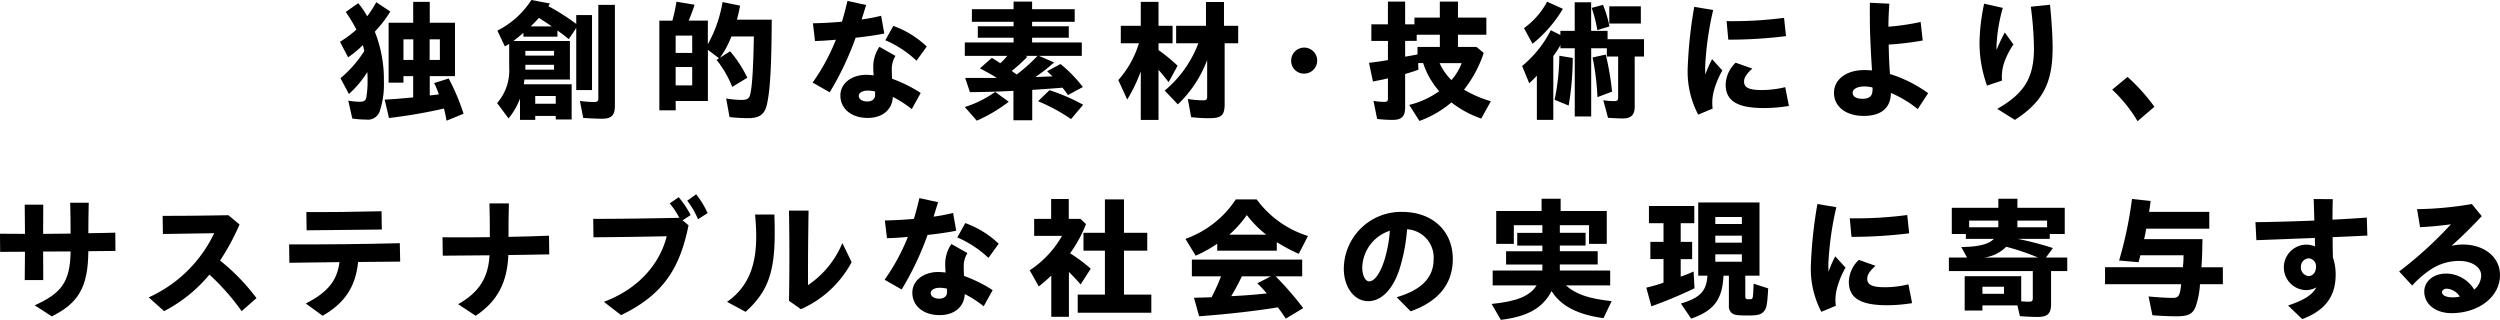
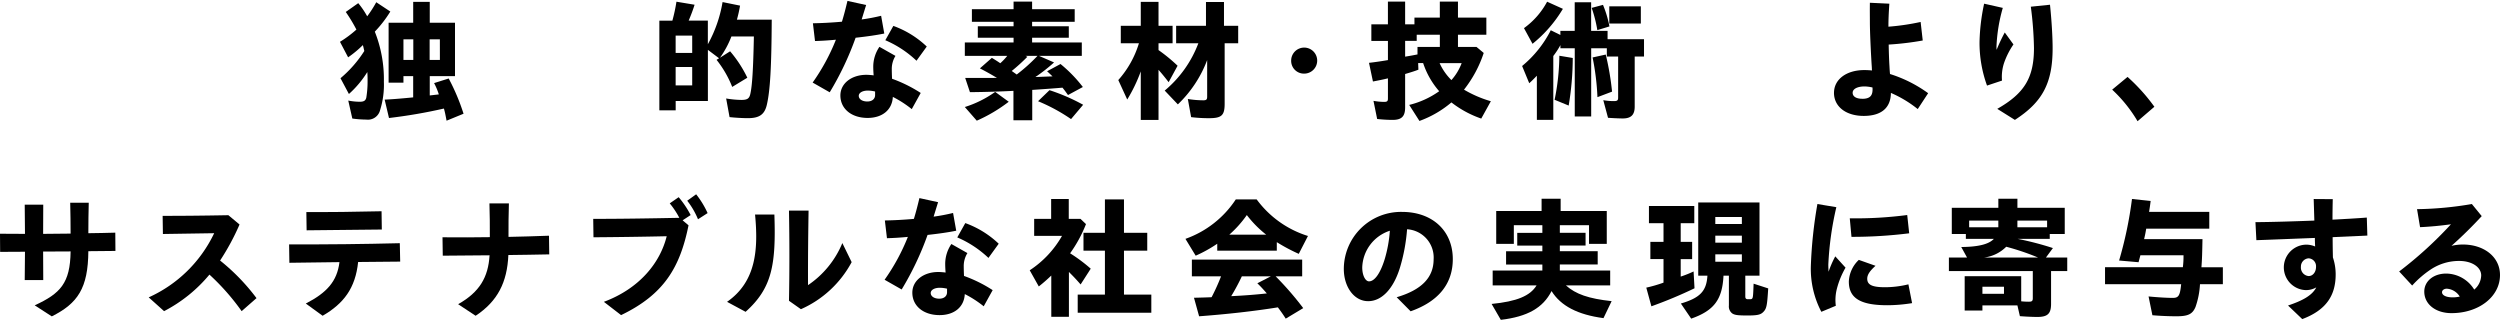
<svg xmlns="http://www.w3.org/2000/svg" width="456.428" height="58.394" viewBox="0 0 456.428 58.394">
  <g id="グループ_12042" data-name="グループ 12042" transform="translate(-420.851 -1895.502)">
    <path id="パス_7516" data-name="パス 7516" d="M200.176,347.152l-.743-3.288a11.409,11.409,0,0,0,2.088.216c.744,0,1.056-.192,1.2-.72a18.2,18.2,0,0,0,.24-3.073c0-.528,0-.936-.048-1.632a18.4,18.4,0,0,1-3.361,4.009l-1.536-2.881a21.6,21.6,0,0,0,4.345-4.968c-.1-.456-.193-.864-.264-1.08a19.755,19.755,0,0,1-2.689,2.232l-1.488-2.832a20.3,20.3,0,0,0,3-2.232,27.97,27.97,0,0,0-1.943-3.217l2.279-1.608a14.981,14.981,0,0,1,1.633,2.4,20.2,20.2,0,0,0,1.656-2.569l2.568,1.7a21.794,21.794,0,0,1-2.832,3.673,23.548,23.548,0,0,1,1.656,9.144,15.454,15.454,0,0,1-.7,5.209,2.286,2.286,0,0,1-2.52,1.7,19.327,19.327,0,0,1-2.545-.192m16.73-1.824a94.728,94.728,0,0,1-10.033,1.728l-.792-3.36c1.32-.048,3.288-.216,5.209-.408V339.4h-1.777v1.2H206.8V329.655h4.489v-3.817h3.023v3.817h4.609V339.4h-4.609v3.529l1.657-.192a12.469,12.469,0,0,0-.864-2.065l2.664-.84a38.307,38.307,0,0,1,2.712,6.433l-3.1,1.272c-.192-1.032-.312-1.632-.48-2.208m-5.593-12.649h-1.8v3.768h1.8Zm4.849,0H214.29v3.768h1.872Z" transform="translate(285 1570)" />
-     <path id="パス_7517" data-name="パス 7517" d="M230.784,343.5a12.651,12.651,0,0,1-2.088,3.624l-2.088-2.808a9.043,9.043,0,0,0,2.208-6.529v-4.272l-.792.456-1.368-2.88a15.889,15.889,0,0,0,6.216-5.593l3.384.648-.288.48a41.091,41.091,0,0,1,5.089,3.241v-1.609h2.88v13.682h-2.88V330.615l-1.368,2.04c-.673-.576-1.224-.984-2.065-1.584V332.2h-6.216v-.7c-.648.552-1.224,1.032-1.824,1.488H239.9v7.032h-8.3l-.12.864h8.737v6.433h-2.9v-.648h-3.744v.72h-2.784ZM237,334.791h-5.232v.864H237Zm0,2.544h-5.232v.888H237Zm-.383-7.008c-.865-.576-1.513-1.008-2.377-1.561-.72.793-.984,1.057-1.512,1.561Zm.695,12.7h-3.744v1.416h3.744Zm5.017,4.008-.6-3.1a22.008,22.008,0,0,0,2.52.192c.672,0,.84-.144.84-.7V326.39h3.025v18.338c0,1.848-.6,2.448-2.4,2.448-.84,0-2.3-.072-3.384-.144" transform="translate(285 1570)" />
    <path id="パス_7518" data-name="パス 7518" d="M269.048,346.888l-.624-3.408a17.455,17.455,0,0,0,2.784.264c1.08,0,1.44-.24,1.632-1.1.336-1.488.528-4.393.648-10.489h-4.1a17.324,17.324,0,0,1-2.089,3.888l1.849-1.176a22.275,22.275,0,0,1,3.144,4.824l-2.76,1.68a19.24,19.24,0,0,0-2.857-4.944l.456-.288-2.04-1.536v9.337h-5.88v1.7H256.23V329.271h2.377a29.944,29.944,0,0,0,.744-3.457l3.312.552c-.336,1.056-.6,1.752-1.08,2.9h3.5v4.32a24.106,24.106,0,0,0,2.688-7.705l3.193.648a24.611,24.611,0,0,1-.576,2.569h6.36c-.047,8.616-.288,12.913-.888,15.505-.408,1.8-1.368,2.472-3.456,2.472-.912,0-2.256-.072-3.36-.192m-6.817-14.881h-3.024v3.168h3.024Zm0,5.736h-3.024v3.36h3.024Z" transform="translate(285 1570)" />
    <path id="パス_7519" data-name="パス 7519" d="M284.217,340.576a37.414,37.414,0,0,0,4.248-7.825c-1.464.144-2.808.216-3.816.24l-.384-3.24c1.584-.024,3.456-.12,5.3-.288.384-1.248.7-2.5,1.008-3.793l3.409.745-.816,2.64a33.729,33.729,0,0,0,3.552-.672l.576,3.24c-1.248.264-3.192.552-5.232.768a54.5,54.5,0,0,1-4.729,9.961Zm5.064,2.352c0-2.184,2.017-3.768,4.752-3.768a12.66,12.66,0,0,1,1.321.1c-.048-.576-.072-1.152-.072-1.585a6.467,6.467,0,0,1,1.128-3.624l2.928,1.656a4.486,4.486,0,0,0-.672,2.473c0,.456.024,1.152.048,1.7a25.3,25.3,0,0,1,5.233,2.592l-1.633,2.952a19.905,19.905,0,0,0-3.456-2.232c-.12,2.352-1.9,3.84-4.608,3.84-2.928,0-4.969-1.656-4.969-4.1m4.921,1.1c.888,0,1.416-.48,1.416-1.176v-.648a6,6,0,0,0-1.3-.168c-1.057,0-1.681.432-1.681.96,0,.576.6,1.032,1.561,1.032m3.288-11.185,1.464-2.616a17.394,17.394,0,0,1,6.1,3.768l-1.873,2.592a19.28,19.28,0,0,0-5.688-3.744" transform="translate(285 1570)" />
    <path id="パス_7520" data-name="パス 7520" d="M320.877,342.088c-2.208.12-5.064.216-7.944.24l-.864-2.593h1.968c2.784,0,2.928,0,3.816-.023-1.152-.673-1.632-.961-3.1-1.729l2.184-1.92c.552.336,1.056.648,1.536.984a10.578,10.578,0,0,0,1.272-1.344H312v-2.448h8.9v-.864h-6.529V330.3H320.9v-.816h-7.609v-2.3H320.9V325.79h3.384v1.392h7.776v2.3h-7.776v.816h6.7v2.088h-6.7v.864h9.073V335.7h-7.825l2.76,1.2a31.254,31.254,0,0,1-3.408,2.664l3.12-.12c-.312-.312-.7-.671-.984-.936l2.448-1.32a25.154,25.154,0,0,1,4.081,4.2l-2.713,1.464c-.408-.576-.672-.936-1.008-1.344-1.632.144-4.032.312-5.52.408v5.544h-3.433ZM312,345.04a19.646,19.646,0,0,0,5.544-2.76l2.472,1.8a28.143,28.143,0,0,1-5.832,3.456ZM325.27,335.7h-2.184l.336.168a33.957,33.957,0,0,1-2.857,2.592l.912.648a31.391,31.391,0,0,0,3.793-3.408m.1,8.281,2.088-2.016a35.326,35.326,0,0,1,6.144,2.664l-2.208,2.616a32.268,32.268,0,0,0-6.024-3.264" transform="translate(285 1570)" />
    <path id="パス_7521" data-name="パス 7521" d="M344.123,338.535a28.39,28.39,0,0,1-2.472,5.137l-1.632-3.553a17.849,17.849,0,0,0,3.768-6.72h-3.312v-3.192h3.648v-4.369h3.24v4.369h2.569V333.4h-2.569v1.248a30.051,30.051,0,0,1,3.481,2.856l-1.632,3c-.672-.864-1.152-1.464-1.849-2.256v9.145h-3.24Zm9.193,8.353-.6-3.312a18.219,18.219,0,0,0,2.808.24c.576,0,.72-.144.72-.672v-6.673a21.781,21.781,0,0,1-5.352,8.089l-2.4-2.52a20.758,20.758,0,0,0,6.144-8.641H350.58v-3.192h5.448v-4.345h3.288v4.345h2.593V333.4h-2.472V344.44c0,2.136-.553,2.64-2.857,2.64a26.566,26.566,0,0,1-3.264-.192" transform="translate(285 1570)" />
    <path id="パス_7522" data-name="パス 7522" d="M371.581,336.543a2.376,2.376,0,1,1,2.376,2.4,2.327,2.327,0,0,1-2.376-2.4" transform="translate(285 1570)" />
    <path id="パス_7523" data-name="パス 7523" d="M393.132,344.656a15.973,15.973,0,0,0,5.473-2.5,14.907,14.907,0,0,1-2.929-5.136h-.912l.048,1.2c-.456.192-1.2.432-2.424.792v6.1c0,1.656-.648,2.28-2.3,2.28a26.387,26.387,0,0,1-2.809-.168l-.671-3.312a10.932,10.932,0,0,0,1.968.192c.528,0,.672-.144.672-.6v-3.7c-.984.24-1.728.384-2.737.576l-.719-3.408c1.128-.12,2.664-.36,3.456-.5v-3.5H386.22v-3.025h3.024V325.79h3.144v4.152h1.7v-1.224h4.633V325.79h3.312v2.928h5.184v3.12h-5.184v2.233h3.384l1.32,1.1a21.909,21.909,0,0,1-3.6,6.7,21.126,21.126,0,0,0,4.9,2.113l-1.753,3.168a18.955,18.955,0,0,1-5.448-2.952A18.984,18.984,0,0,1,395,347.584Zm1.512-9.217v-1.368h4.081v-2.233H394.5v1.129h-2.112v2.88c.888-.144,1.416-.24,2.256-.408m8.065,1.584h-4.032a10.411,10.411,0,0,0,2.16,3.1,9.812,9.812,0,0,0,1.872-3.1" transform="translate(285 1570)" />
    <path id="パス_7524" data-name="パス 7524" d="M416.438,339.327c-.648.673-.96.985-1.392,1.369l-1.3-3.145a20.4,20.4,0,0,0,5.232-6.528l1.752.864v-.744h2.617V325.91h3v5.233h3v1.512H436v3.168h-1.7v9.145c0,1.512-.671,2.16-2.184,2.16-.552,0-1.728-.048-2.688-.12l-.864-3.216a10.717,10.717,0,0,0,1.968.168c.576,0,.744-.144.744-.624v-7.513h-2.064v-1.512h-2.856v12.457h-3V334.311h-2.617v-.576a15.07,15.07,0,0,1-1.3,1.992v11.665h-3Zm-2.352-8.688a14.185,14.185,0,0,0,4.224-4.825l2.88,1.3a23.921,23.921,0,0,1-5.544,6.385Zm5.592,13.081a41.347,41.347,0,0,0,.864-8.041l2.449.408a53.308,53.308,0,0,1-.744,8.689Zm6.769-16.778,2.064-.552a19.606,19.606,0,0,1,1.176,3.937l-2.208.672a24.559,24.559,0,0,0-1.032-4.057m.168,9.049,2.4-.528a50.261,50.261,0,0,1,1.152,6.769L427.5,343.24a46.036,46.036,0,0,0-.888-7.249m3.048-9.337h5.761V329.8h-5.761Z" transform="translate(285 1570)" />
-     <path id="パス_7525" data-name="パス 7525" d="M443.969,338.152a81.293,81.293,0,0,1,1.2-11.4l3.457.576a57.357,57.357,0,0,0-1.465,10.465c0,.5.024.96.049,1.32a17.7,17.7,0,0,1,1.224-2.808l1.872,2.064a15.32,15.32,0,0,0-1.56,3.768,8.271,8.271,0,0,0-.216,3.192l-2.641,1.1a16.852,16.852,0,0,1-1.919-8.28m6.936,2.784a5.756,5.756,0,0,1,1.824-3.984l3.048,1.08c-1.008.912-1.512,1.608-1.512,2.352,0,1.08.816,1.56,3.216,1.56a18.056,18.056,0,0,0,4.3-.528l.672,3.432a28.7,28.7,0,0,1-4.513.384c-4.848,0-7.032-1.248-7.032-4.3m.168-11.569a72.632,72.632,0,0,0,10.489-.6l.36,3.336a83.856,83.856,0,0,1-10.537.648Z" transform="translate(285 1570)" />
    <path id="パス_7526" data-name="パス 7526" d="M470.686,342.448c0-2.448,2.256-4.153,5.544-4.153.456,0,.912.025,1.392.072-.024-.263-.024-.552-.048-.815-.144-2.185-.336-6.169-.336-7.969,0-1.152-.024-2.184,0-3.577l3.552.169c-.12,1.776-.168,2.928-.168,4.2a42.83,42.83,0,0,0,5.881-.864l.384,3.384a53.635,53.635,0,0,1-6.217.744c.025,1.416.073,2.88.144,3.96.025.481.049.961.1,1.417a24.031,24.031,0,0,1,6.96,3.5l-1.9,2.9a21.334,21.334,0,0,0-4.9-2.952c-.023,2.76-1.775,4.2-4.968,4.2-3.216,0-5.424-1.68-5.424-4.224m5.184,1.1c1.536,0,1.944-.72,1.848-2.064a6.436,6.436,0,0,0-1.44-.192c-1.392,0-2.184.5-2.184,1.152,0,.7.672,1.1,1.776,1.1" transform="translate(285 1570)" />
    <path id="パス_7527" data-name="パス 7527" d="M497.256,333.159a36.569,36.569,0,0,1,.84-6.985l3.408.768a29.862,29.862,0,0,0-1.152,7.009,5.426,5.426,0,0,0,.024.648,31.714,31.714,0,0,1,1.488-3.168l1.585,2.184a14.149,14.149,0,0,0-1.681,3.288,8.011,8.011,0,0,0-.408,3.312l-2.736.912a22.912,22.912,0,0,1-1.368-7.968m3.24,12.217c4.969-2.832,6.7-5.688,6.7-11.113a65.125,65.125,0,0,0-.576-7.537l3.5-.36c.312,2.953.48,6.049.48,7.921,0,6.36-1.824,9.841-6.889,13.105Z" transform="translate(285 1570)" />
    <path id="パス_7528" data-name="パス 7528" d="M521.471,341.872l2.809-2.328a33.827,33.827,0,0,1,4.9,5.448l-3.072,2.64a25.6,25.6,0,0,0-4.633-5.76" transform="translate(285 1570)" />
    <path id="パス_7529" data-name="パス 7529" d="M140.412,371.463c-1.512,0-3.024.024-4.536.024l-.025-3.312c1.489.024,3,.024,4.561.024-.024-1.777-.024-3.553-.048-5.329h3.384c-.023,1.776-.023,3.552-.023,5.329,1.655-.024,3.335-.024,5.016-.049,0-1.872-.024-3.672-.072-5.64h3.384c-.048,1.824-.072,3.768-.072,5.568,1.68-.023,3.312-.047,4.92-.1l.025,3.336c-1.705.024-3.337.048-4.945.048-.048,6.768-1.944,9.529-6.673,11.9l-3.12-2.016c4.7-2.16,6.481-4.057,6.553-9.841-1.728,0-3.385.024-5.016.024,0,1.752,0,3.48.023,5.208h-3.384c.024-1.7.048-3.432.048-5.184" transform="translate(285 1570)" />
    <path id="パス_7530" data-name="パス 7530" d="M163,379.792a24.247,24.247,0,0,0,11.953-11.713l-9.361.144-.048-3.312c3.168,0,6.889-.024,12-.12l2.04,1.7a43.27,43.27,0,0,1-3.552,6.577,37.528,37.528,0,0,1,6.649,6.864l-2.712,2.376a42.052,42.052,0,0,0-5.881-6.672,26.748,26.748,0,0,1-8.28,6.672Z" transform="translate(285 1570)" />
    <path id="パス_7531" data-name="パス 7531" d="M191.683,380.92c3.816-1.969,5.712-4.033,6.144-7.561-3,.024-6,.072-9.144.12l-.049-3.36c7.225.023,13.466-.049,20.21-.217l.072,3.361-7.68.072c-.5,4.8-2.641,7.585-6.481,9.817Zm.1-16.706c4.392.024,8.544-.024,13.729-.144l.048,3.336c-5.569.072-9.025.1-13.729.144Z" transform="translate(285 1570)" />
    <path id="パス_7532" data-name="パス 7532" d="M219.495,381.04c3.912-2.208,5.5-4.92,5.736-8.929l-8.544.072-.048-3.36c3.168.024,5.976.024,8.641-.024,0-2.04,0-4.128-.073-6.168h3.553c-.072,2.04-.072,4.08-.072,6.12,2.424-.048,4.824-.12,7.392-.216l.048,3.408c-2.616.048-5.04.1-7.464.12-.216,4.969-1.944,8.425-5.977,11.089Z" transform="translate(285 1570)" />
    <path id="パス_7533" data-name="パス 7533" d="M246.1,380.608c6.552-2.448,10.273-7.153,11.473-11.977-4.392.1-9.7.168-13.369.192l-.048-3.361c4.656,0,9.817-.072,15.721-.192a15.237,15.237,0,0,0-1.752-2.64l1.632-1.128a17.276,17.276,0,0,1,2.185,3.264l-1.465.96,1.08.913c-1.56,7.7-4.488,12.625-12.313,16.393Zm15.217-18.458,1.632-1.176a16.443,16.443,0,0,1,2.089,3.432l-1.753,1.128a14.045,14.045,0,0,0-1.968-3.384" transform="translate(285 1570)" />
    <path id="パス_7534" data-name="パス 7534" d="M268.59,380.608c5.328-3.7,5.713-9.6,5.113-15.937h3.529c.311,9.193-.433,13.441-5.257,17.761Zm11.306-.192c.1-5.425.1-10.825,0-16.465h3.577c-.073,4.56-.121,9.072-.1,13.609a17.142,17.142,0,0,0,6.266-7.681l1.7,3.48a19.374,19.374,0,0,1-9.263,8.593Z" transform="translate(285 1570)" />
    <path id="パス_7535" data-name="パス 7535" d="M297.353,376.576a37.414,37.414,0,0,0,4.248-7.825c-1.464.144-2.808.216-3.816.24l-.384-3.24c1.584-.024,3.456-.12,5.3-.288.384-1.248.7-2.5,1.008-3.793l3.409.745-.816,2.64a33.729,33.729,0,0,0,3.552-.672l.576,3.24c-1.248.264-3.192.552-5.232.768a54.5,54.5,0,0,1-4.729,9.961Zm5.064,2.352c0-2.184,2.017-3.768,4.752-3.768a12.66,12.66,0,0,1,1.321.1c-.048-.576-.072-1.152-.072-1.585a6.467,6.467,0,0,1,1.128-3.624l2.928,1.656a4.486,4.486,0,0,0-.672,2.473c0,.456.024,1.152.048,1.7a25.3,25.3,0,0,1,5.233,2.592l-1.633,2.952a19.907,19.907,0,0,0-3.456-2.232c-.12,2.352-1.9,3.84-4.608,3.84-2.928,0-4.969-1.656-4.969-4.1m4.921,1.1c.888,0,1.416-.48,1.416-1.176v-.648a6,6,0,0,0-1.3-.168c-1.057,0-1.681.432-1.681.96,0,.576.6,1.032,1.561,1.032m3.288-11.185,1.464-2.616a17.394,17.394,0,0,1,6.1,3.768l-1.873,2.592a19.279,19.279,0,0,0-5.688-3.744" transform="translate(285 1570)" />
    <path id="パス_7536" data-name="パス 7536" d="M327.785,375.808a30.121,30.121,0,0,1-2.28,1.992l-1.657-2.952a18.322,18.322,0,0,0,5.9-6.289h-5.088v-3.1h3.1v-3.624h3.216v3.624h2.136l1.008.96a24.335,24.335,0,0,1-2.9,5.328,29.1,29.1,0,0,1,3.768,2.809l-1.848,2.88c-.912-1.056-1.392-1.536-2.136-2.28v8.184h-3.216Zm4.824,3.48h4.969v-8.017h-3.913v-3.264h3.913v-6.1h3.48v6.1h4.248v3.264h-4.248v8.017h4.992V382.6H332.609Z" transform="translate(285 1570)" />
    <path id="パス_7537" data-name="パス 7537" d="M352.277,369.111a18.291,18.291,0,0,0,9.192-7.2h3.817a18.387,18.387,0,0,0,9.36,6.673l-1.679,3.264a32.387,32.387,0,0,1-4.009-2.136v1.56H358.085V370a24.6,24.6,0,0,1-3.936,2.184Zm16.873,12.505c-4.345.7-9.265,1.248-14.377,1.632l-.936-3.384c1.151-.024,2.736-.072,3.216-.1a37.535,37.535,0,0,0,1.728-3.816h-5.329V372.9h20.139v3.049h-4.849a55.9,55.9,0,0,1,5.04,5.808l-3.192,1.92c-.552-.864-.936-1.392-1.44-2.064m-2.136-13.273a19.844,19.844,0,0,1-3.528-3.576,20.1,20.1,0,0,1-3.193,3.576Zm.12,10.729c-.672-.768-1.056-1.2-1.729-1.848l2.473-1.272h-5.3a39.251,39.251,0,0,1-1.944,3.624c2.448-.12,4.32-.264,6.505-.5" transform="translate(285 1570)" />
    <path id="パス_7538" data-name="パス 7538" d="M390.846,379.768c4.488-1.32,6.744-3.553,6.744-6.936a5.166,5.166,0,0,0-4.848-5.473,32.625,32.625,0,0,1-1.3,7.009c-1.177,3.84-3.313,6.119-5.809,6.119-2.568,0-4.44-2.615-4.44-5.879a10.441,10.441,0,0,1,10.632-10.418c5.545,0,9.265,3.456,9.265,8.617,0,4.585-2.712,7.776-7.7,9.528Zm-5.041-2.9c.912,0,1.968-1.224,2.832-3.983a23.773,23.773,0,0,0,.96-5.257,7.281,7.281,0,0,0-5.04,6.7c0,1.465.576,2.544,1.248,2.544" transform="translate(285 1570)" />
    <path id="パス_7539" data-name="パス 7539" d="M408.177,380.992c4.608-.456,7.033-1.464,8.208-3.384h-8.016v-2.713h9.073v-1.1h-6.625v-2.424h6.625v-1.032h-4.585v-2.328h4.585v-1.392h-5.209v3.408h-3.216v-6H417.3V361.79h3.48v2.233H429.2v6h-3.24v-3.408h-5.329v1.392h4.7v2.328h-4.7v1.032h6.913v2.424h-6.913v1.1h9.193v2.713h-8.089c1.8,1.608,4.152,2.424,8.353,2.88l-1.488,3.1c-4.7-.624-7.8-2.232-9.481-4.944-1.56,3.072-4.392,4.68-9.265,5.256Z" transform="translate(285 1570)" />
    <path id="パス_7540" data-name="パス 7540" d="M436.416,378.016a25.18,25.18,0,0,0,3.144-.912v-4.3h-2.4v-3.144h2.4v-3.408H436.9V363.11h8.28v3.145H442.7v3.408h2.088v3.144H442.7V376a20.114,20.114,0,0,0,2.352-.937l.168,3.072a81.9,81.9,0,0,1-7.872,3.289Zm6.312,2.9c3.5-1.032,4.681-2.256,4.849-5.089H445.9V362.462h11.186v13.369h-2.593v3.793c0,.312.1.456.336.5h.7c.384-.1.384-.264.48-2.833l2.665.865c-.192,3.144-.289,3.7-.913,4.32-.5.5-1.1.624-2.88.624-1.728,0-2.328-.072-2.784-.384a1.606,1.606,0,0,1-.6-1.44v-5.449h-.984c-.216,4.369-1.729,6.385-5.9,7.849Zm11.137-15.794h-4.849V366.4h4.849Zm0,3.409h-4.849v1.272h4.849Zm0,3.408h-4.849v1.344h4.849Z" transform="translate(285 1570)" />
    <path id="パス_7541" data-name="パス 7541" d="M466.457,374.152a81.293,81.293,0,0,1,1.2-11.4l3.457.576a57.357,57.357,0,0,0-1.465,10.465c0,.5.024.96.049,1.32a17.706,17.706,0,0,1,1.224-2.808l1.872,2.064a15.319,15.319,0,0,0-1.56,3.768,8.271,8.271,0,0,0-.216,3.192l-2.641,1.1a16.852,16.852,0,0,1-1.919-8.28m6.936,2.784a5.756,5.756,0,0,1,1.824-3.984l3.048,1.08c-1.008.912-1.512,1.608-1.512,2.352,0,1.08.816,1.56,3.216,1.56a18.056,18.056,0,0,0,4.3-.528l.672,3.432a28.7,28.7,0,0,1-4.513.384c-4.848,0-7.032-1.248-7.032-4.3m.168-11.569a72.631,72.631,0,0,0,10.489-.6l.36,3.336a83.856,83.856,0,0,1-10.537.648Z" transform="translate(285 1570)" />
    <path id="パス_7542" data-name="パス 7542" d="M504.625,383.224l-.456-1.968h-6.385v.936h-3.24v-6.265h10.321v4.585a12.979,12.979,0,0,0,1.416.072c.552,0,.7-.144.7-.648v-4.945H491.664v-2.472h3.312l-1.056-1.92c3.1-.024,5.04-.5,5.953-1.488H494.76v-.888h-2.568v-4.777h8.5V361.79h3.481v1.656h8.641v4.777h-2.737v.888h-5.88a55.284,55.284,0,0,1,6.456,1.68l-1.272,1.728h3.889v2.472h-2.953v6c0,1.776-.624,2.376-2.5,2.376-.912,0-2.3-.072-3.192-.144m-3.937-17.45H495.36V367h5.328Zm1.033,12.074h-3.937v1.3h3.937Zm6.216-5.329a44.741,44.741,0,0,0-5.808-1.968,6.832,6.832,0,0,1-4.033,1.968Zm1.656-6.745h-5.424V367h5.424Z" transform="translate(285 1570)" />
    <path id="パス_7543" data-name="パス 7543" d="M528.816,383.056l-.7-3.432c1.728.168,3.408.264,4.417.264,1.08,0,1.32-.408,1.536-2.5h-13.9v-3.1h14.21a15.779,15.779,0,0,0,.119-2.184h-7.872l-.336,1.272-3.552-.312a71.646,71.646,0,0,0,2.352-11.233l3.408.36c-.12.936-.168,1.272-.288,1.992h10.993v3.073H527.688c-.12.672-.144.887-.384,1.9h10.657c-.048,2.424-.072,3.6-.192,5.136h3.912v3.1h-4.176a14.921,14.921,0,0,1-.816,4.153c-.552,1.32-1.368,1.7-3.48,1.7-1.369,0-3.049-.072-4.393-.192" transform="translate(285 1570)" />
    <path id="パス_7544" data-name="パス 7544" d="M553.58,381.28c2.568-.864,4.392-1.8,5.16-3.313a3.786,3.786,0,0,1-1.944.5,4.152,4.152,0,0,1,.1-8.3,4.224,4.224,0,0,1,1.632.336c-.024-.456-.048-.984-.048-1.56-4.464.168-9.073.36-10.681.408l-.168-3.289c3.145-.024,6.985-.144,10.753-.288l-.12-3.936,3.48.024c-.024,1.128-.048,2.424-.048,3.744,2.3-.12,4.441-.24,6.265-.384l.1,3.289c-.96.048-3.432.167-6.337.288,0,1.3.024,2.568.048,3.7a9.713,9.713,0,0,1,.505,3.1c0,3.816-1.7,6.505-6.1,8.161Zm5.112-7.081a1.44,1.44,0,0,0-1.368-1.536,1.513,1.513,0,0,0-1.392,1.56,1.547,1.547,0,0,0,1.416,1.68c.72,0,1.344-.672,1.344-1.7" transform="translate(285 1570)" />
    <path id="パス_7545" data-name="パス 7545" d="M578.454,378.736c0-1.848,1.631-3.288,4.008-3.288a6.081,6.081,0,0,1,5.112,2.928,3.515,3.515,0,0,0,1.272-2.592c0-1.489-1.656-2.641-4.008-2.641a9.329,9.329,0,0,0-5.209,1.561,18.109,18.109,0,0,0-3.384,2.928l-2.376-2.569a71.783,71.783,0,0,0,9.457-8.616c-1.849.264-3.936.456-5.641.528l-.552-3.288a63.044,63.044,0,0,0,10.009-.937l1.8,2.209a77.108,77.108,0,0,1-5.52,5.424,9.714,9.714,0,0,1,2.064-.24c3.864,0,6.793,2.256,6.793,5.569,0,3.96-3.865,6.96-8.857,6.96-2.9,0-4.968-1.632-4.968-3.936m5.208,1.056a5.746,5.746,0,0,0,1.272-.144,3.033,3.033,0,0,0-2.352-1.44c-.528,0-.888.288-.888.648,0,.48.6.936,1.968.936" transform="translate(285 1570)" />
  </g>
</svg>